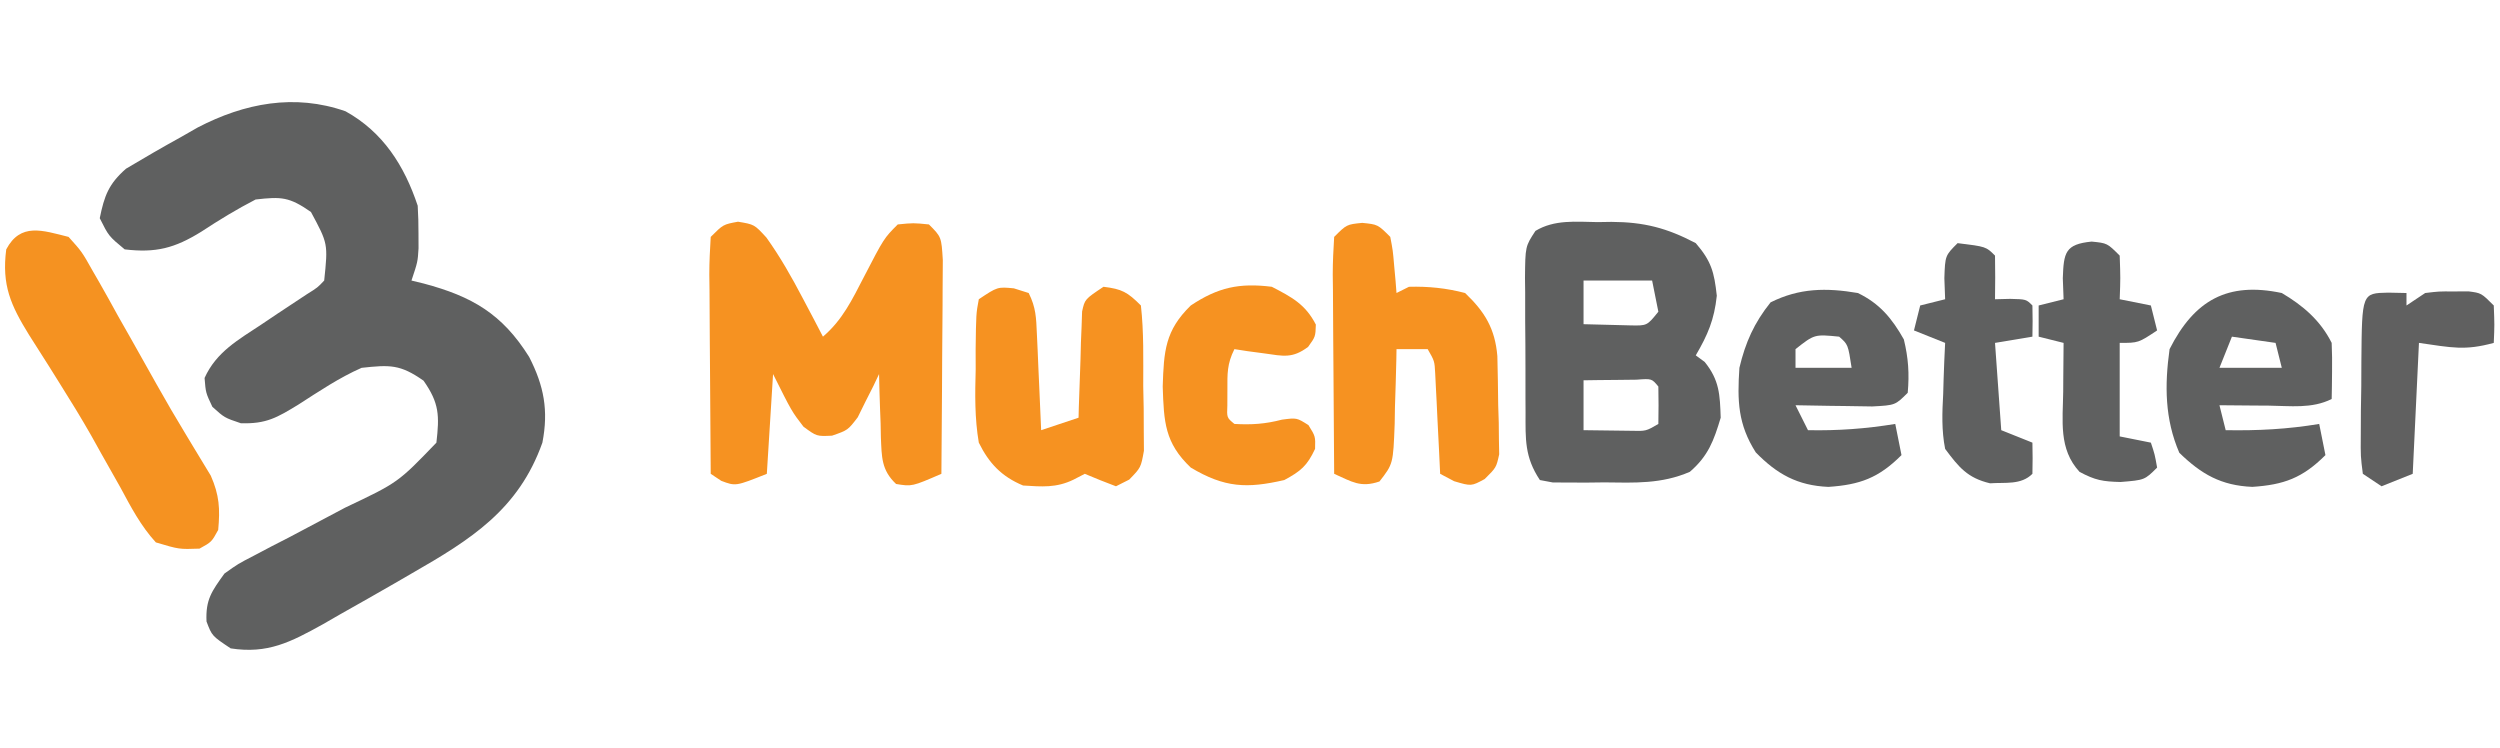
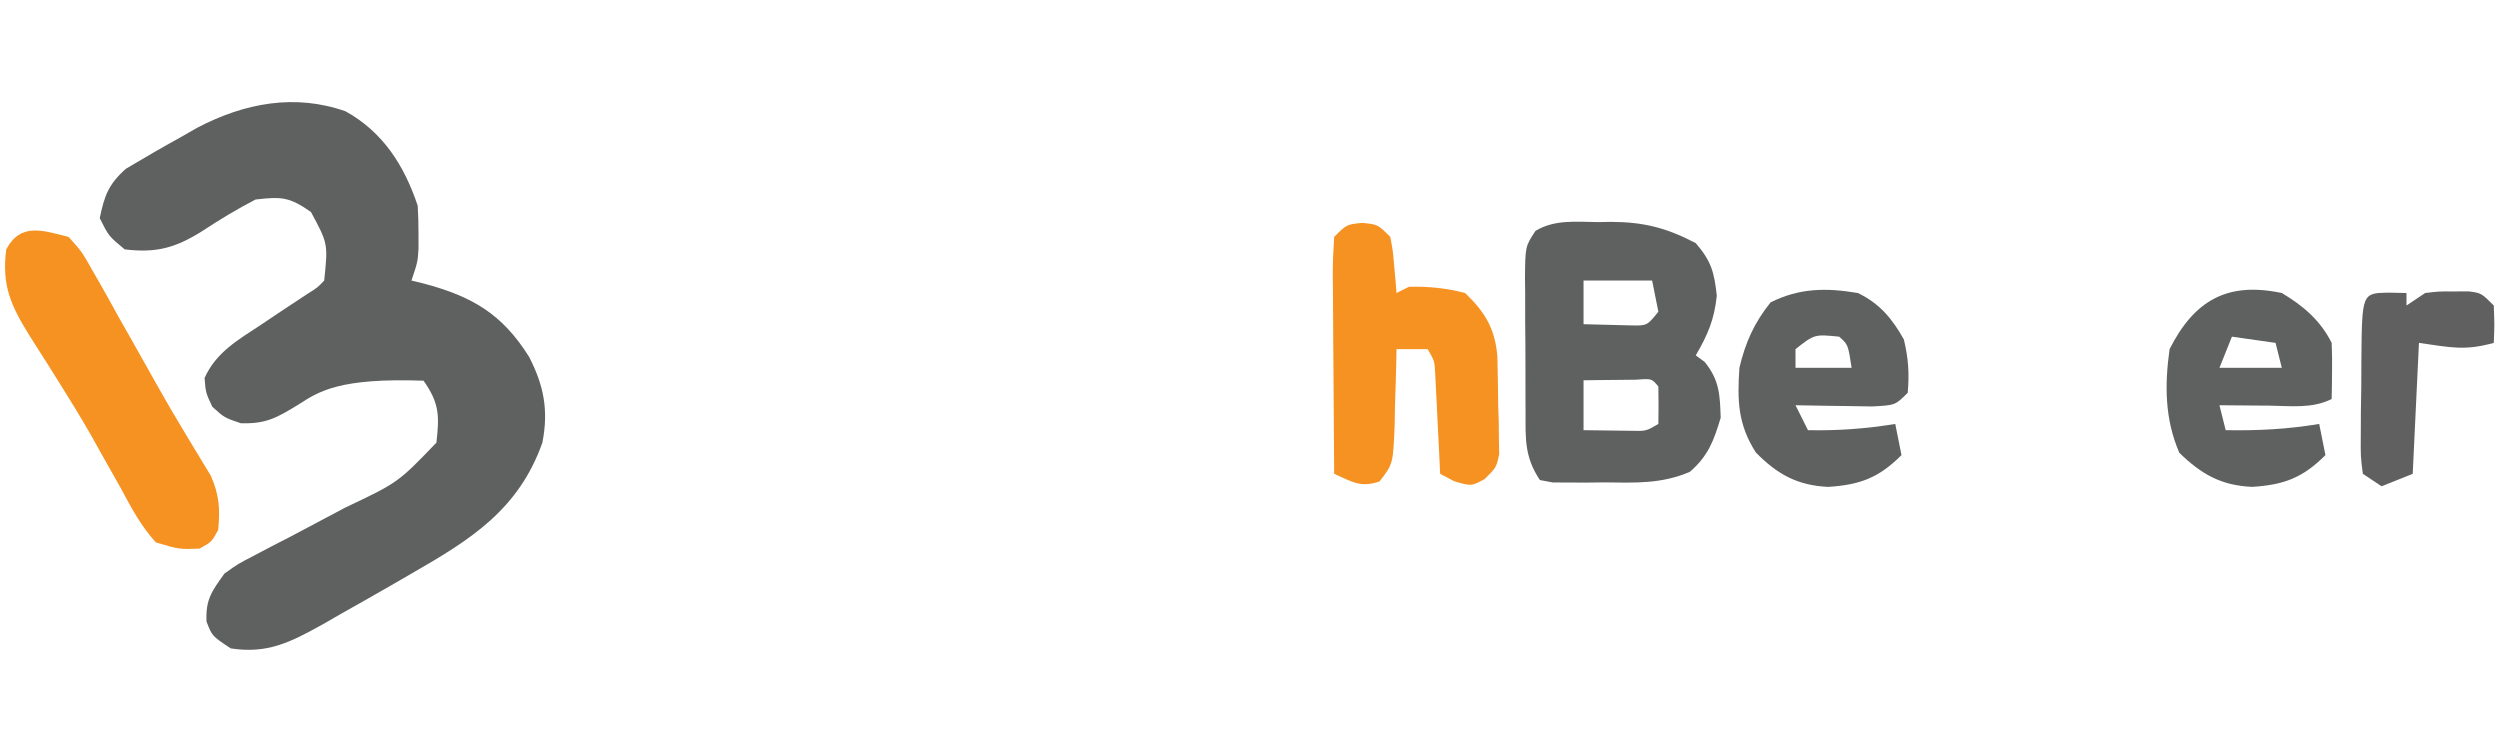
<svg xmlns="http://www.w3.org/2000/svg" version="1.1" width="401" height="120">
-   <path d="M0 0 C6.021 3.333 9.434 8.729 11.574 15.148 C11.666 16.646 11.704 18.148 11.699 19.648 C11.703 20.809 11.703 20.809 11.707 21.992 C11.574 24.148 11.574 24.148 10.574 27.148 C11.553 27.386 11.553 27.386 12.551 27.629 C20.279 29.692 25.121 32.479 29.449 39.398 C31.836 44.056 32.573 47.991 31.574 53.148 C27.759 63.897 20.086 68.701 10.574 74.148 C9.702 74.655 8.829 75.161 7.93 75.683 C5.03 77.358 2.117 79.006 -0.801 80.648 C-1.74 81.189 -2.679 81.73 -3.646 82.287 C-8.812 85.147 -12.488 87.069 -18.426 86.148 C-21.426 84.148 -21.426 84.148 -22.301 81.836 C-22.464 78.317 -21.464 76.988 -19.426 74.148 C-17.24 72.59 -17.24 72.59 -14.707 71.281 C-13.315 70.546 -13.315 70.546 -11.895 69.796 C-10.915 69.294 -9.935 68.791 -8.926 68.273 C-6.931 67.219 -4.937 66.162 -2.945 65.102 C-1.991 64.596 -1.037 64.09 -0.053 63.568 C8.414 59.554 8.414 59.554 14.574 53.148 C15.065 48.815 15.052 46.828 12.512 43.211 C8.754 40.572 7.115 40.656 2.574 41.148 C-1.023 42.734 -4.252 44.917 -7.553 47.037 C-10.962 49.117 -12.715 50.172 -16.801 50.035 C-19.426 49.148 -19.426 49.148 -21.363 47.398 C-22.426 45.148 -22.426 45.148 -22.613 42.773 C-20.711 38.568 -17.195 36.653 -13.426 34.148 C-12.19 33.317 -12.19 33.317 -10.93 32.469 C-9.362 31.42 -7.79 30.379 -6.211 29.348 C-4.484 28.27 -4.484 28.27 -3.426 27.148 C-2.808 21.237 -2.808 21.237 -5.551 16.148 C-9.024 13.732 -10.269 13.669 -14.426 14.148 C-17.476 15.717 -20.266 17.429 -23.127 19.305 C-27.402 21.956 -30.423 22.743 -35.426 22.148 C-37.988 20.023 -37.988 20.023 -39.426 17.148 C-38.693 13.547 -37.997 11.649 -35.211 9.207 C-32.304 7.476 -29.392 5.777 -26.426 4.148 C-25.082 3.379 -25.082 3.379 -23.711 2.594 C-16.212 -1.304 -8.179 -2.871 0 0 Z " fill="#5F6060" transform="translate(55.426,17.852)" />
-   <path d="M0 0 C2.625 0.438 2.625 0.438 4.555 2.539 C6.788 5.666 8.589 8.849 10.375 12.25 C10.989 13.411 11.602 14.573 12.234 15.77 C12.693 16.65 13.152 17.53 13.625 18.438 C16.762 15.761 18.311 12.503 20.188 8.875 C23.417 2.646 23.417 2.646 25.625 0.438 C28.125 0.188 28.125 0.188 30.625 0.438 C32.625 2.438 32.625 2.438 32.852 6.153 C32.852 7.75 32.84 9.348 32.82 10.945 C32.817 11.786 32.815 12.627 32.812 13.493 C32.801 16.183 32.775 18.873 32.75 21.562 C32.74 23.384 32.731 25.206 32.723 27.027 C32.701 31.498 32.666 35.967 32.625 40.438 C27.908 42.483 27.908 42.483 25.359 42.07 C22.98 39.83 23.06 37.733 22.918 34.574 C22.904 33.828 22.89 33.081 22.875 32.312 C22.845 31.558 22.816 30.804 22.785 30.027 C22.714 28.165 22.667 26.301 22.625 24.438 C22.322 25.076 22.019 25.714 21.707 26.371 C21.288 27.197 20.869 28.024 20.438 28.875 C20.031 29.699 19.625 30.522 19.207 31.371 C17.625 33.438 17.625 33.438 15.082 34.32 C12.625 34.438 12.625 34.438 10.5 32.875 C8.625 30.438 8.625 30.438 5.625 24.438 C5.295 29.718 4.965 34.998 4.625 40.438 C-0.375 42.438 -0.375 42.438 -2.688 41.562 C-3.244 41.191 -3.801 40.82 -4.375 40.438 C-4.424 35.062 -4.461 29.687 -4.485 24.312 C-4.495 22.483 -4.509 20.653 -4.526 18.824 C-4.55 16.198 -4.561 13.572 -4.57 10.945 C-4.581 10.124 -4.591 9.304 -4.602 8.458 C-4.602 6.45 -4.497 4.442 -4.375 2.438 C-2.375 0.438 -2.375 0.438 0 0 Z " fill="#F69221" transform="translate(118.375,35.562)" />
+   <path d="M0 0 C6.021 3.333 9.434 8.729 11.574 15.148 C11.666 16.646 11.704 18.148 11.699 19.648 C11.703 20.809 11.703 20.809 11.707 21.992 C11.574 24.148 11.574 24.148 10.574 27.148 C11.553 27.386 11.553 27.386 12.551 27.629 C20.279 29.692 25.121 32.479 29.449 39.398 C31.836 44.056 32.573 47.991 31.574 53.148 C27.759 63.897 20.086 68.701 10.574 74.148 C9.702 74.655 8.829 75.161 7.93 75.683 C5.03 77.358 2.117 79.006 -0.801 80.648 C-1.74 81.189 -2.679 81.73 -3.646 82.287 C-8.812 85.147 -12.488 87.069 -18.426 86.148 C-21.426 84.148 -21.426 84.148 -22.301 81.836 C-22.464 78.317 -21.464 76.988 -19.426 74.148 C-17.24 72.59 -17.24 72.59 -14.707 71.281 C-13.315 70.546 -13.315 70.546 -11.895 69.796 C-10.915 69.294 -9.935 68.791 -8.926 68.273 C-6.931 67.219 -4.937 66.162 -2.945 65.102 C-1.991 64.596 -1.037 64.09 -0.053 63.568 C8.414 59.554 8.414 59.554 14.574 53.148 C15.065 48.815 15.052 46.828 12.512 43.211 C-1.023 42.734 -4.252 44.917 -7.553 47.037 C-10.962 49.117 -12.715 50.172 -16.801 50.035 C-19.426 49.148 -19.426 49.148 -21.363 47.398 C-22.426 45.148 -22.426 45.148 -22.613 42.773 C-20.711 38.568 -17.195 36.653 -13.426 34.148 C-12.19 33.317 -12.19 33.317 -10.93 32.469 C-9.362 31.42 -7.79 30.379 -6.211 29.348 C-4.484 28.27 -4.484 28.27 -3.426 27.148 C-2.808 21.237 -2.808 21.237 -5.551 16.148 C-9.024 13.732 -10.269 13.669 -14.426 14.148 C-17.476 15.717 -20.266 17.429 -23.127 19.305 C-27.402 21.956 -30.423 22.743 -35.426 22.148 C-37.988 20.023 -37.988 20.023 -39.426 17.148 C-38.693 13.547 -37.997 11.649 -35.211 9.207 C-32.304 7.476 -29.392 5.777 -26.426 4.148 C-25.082 3.379 -25.082 3.379 -23.711 2.594 C-16.212 -1.304 -8.179 -2.871 0 0 Z " fill="#5F6060" transform="translate(55.426,17.852)" />
  <path d="M0 0 C0.739 -0.012 1.477 -0.023 2.238 -0.035 C7.454 -0.008 11.124 0.941 15.75 3.375 C18.243 6.27 18.71 8.008 19.125 11.812 C18.723 15.636 17.68 18.079 15.75 21.375 C16.224 21.726 16.699 22.076 17.188 22.438 C19.544 25.359 19.626 27.659 19.75 31.375 C18.642 35.07 17.746 37.517 14.801 40.055 C10.253 42.023 5.963 41.81 1.062 41.75 C0.1 41.762 -0.862 41.773 -1.854 41.785 C-3.231 41.779 -3.231 41.779 -4.637 41.773 C-5.893 41.768 -5.893 41.768 -7.175 41.763 C-7.859 41.635 -8.544 41.507 -9.25 41.375 C-11.717 37.675 -11.556 34.814 -11.551 30.531 C-11.555 29.766 -11.559 29 -11.564 28.212 C-11.57 26.594 -11.57 24.977 -11.566 23.36 C-11.563 20.884 -11.586 18.409 -11.611 15.934 C-11.614 14.362 -11.614 12.79 -11.613 11.219 C-11.622 10.478 -11.632 9.737 -11.641 8.974 C-11.595 3.902 -11.595 3.902 -9.963 1.41 C-6.911 -0.434 -3.456 -0.053 0 0 Z M-2.25 9.375 C-2.25 11.685 -2.25 13.995 -2.25 16.375 C-0.625 16.429 1 16.468 2.625 16.5 C3.53 16.523 4.435 16.546 5.367 16.57 C7.938 16.618 7.938 16.618 9.75 14.375 C9.42 12.725 9.09 11.075 8.75 9.375 C5.12 9.375 1.49 9.375 -2.25 9.375 Z M-2.25 25.375 C-2.25 28.015 -2.25 30.655 -2.25 33.375 C-0.625 33.402 1 33.421 2.625 33.438 C3.982 33.455 3.982 33.455 5.367 33.473 C7.767 33.537 7.767 33.537 9.75 32.375 C9.793 30.375 9.791 28.375 9.75 26.375 C8.69 25.089 8.69 25.089 6.246 25.277 C5.237 25.289 4.227 25.301 3.188 25.312 C2.176 25.322 1.164 25.331 0.121 25.34 C-0.661 25.351 -1.444 25.363 -2.25 25.375 Z " fill="#5F6060" transform="translate(256.25,35.625)" />
  <path d="M0 0 C2.5 0.25 2.5 0.25 4.5 2.25 C4.914 4.414 4.914 4.414 5.125 6.875 C5.2 7.692 5.275 8.51 5.352 9.352 C5.425 10.291 5.425 10.291 5.5 11.25 C6.16 10.92 6.82 10.59 7.5 10.25 C10.594 10.166 13.505 10.461 16.5 11.25 C19.661 14.253 21.31 16.969 21.677 21.379 C21.743 24.003 21.785 26.625 21.812 29.25 C21.842 30.165 21.871 31.08 21.9 32.023 C21.909 32.903 21.917 33.782 21.926 34.688 C21.94 35.491 21.955 36.294 21.97 37.121 C21.5 39.25 21.5 39.25 19.645 41.086 C17.5 42.25 17.5 42.25 14.75 41.438 C14.008 41.046 13.265 40.654 12.5 40.25 C12.439 38.974 12.379 37.698 12.316 36.383 C12.232 34.714 12.147 33.044 12.062 31.375 C12.023 30.533 11.984 29.691 11.943 28.824 C11.901 28.019 11.86 27.213 11.816 26.383 C11.78 25.639 11.743 24.896 11.705 24.129 C11.6 22.161 11.6 22.161 10.5 20.25 C8.85 20.25 7.2 20.25 5.5 20.25 C5.491 20.81 5.481 21.37 5.472 21.947 C5.418 24.486 5.334 27.024 5.25 29.562 C5.229 30.884 5.229 30.884 5.207 32.232 C4.963 38.655 4.963 38.655 2.766 41.48 C-0.283 42.516 -1.637 41.523 -4.5 40.25 C-4.549 34.875 -4.586 29.5 -4.61 24.125 C-4.62 22.295 -4.634 20.466 -4.651 18.636 C-4.675 16.01 -4.686 13.384 -4.695 10.758 C-4.706 9.937 -4.716 9.116 -4.727 8.27 C-4.727 6.262 -4.622 4.254 -4.5 2.25 C-2.5 0.25 -2.5 0.25 0 0 Z " fill="#F69221" transform="translate(218.5,35.75)" />
  <path d="M0 0 C2.136 2.37 2.136 2.37 3.902 5.512 C4.226 6.072 4.551 6.633 4.884 7.21 C5.926 9.024 6.932 10.854 7.938 12.688 C8.642 13.933 9.348 15.177 10.057 16.421 C11.437 18.851 12.805 21.287 14.164 23.729 C15.672 26.415 17.216 29.064 18.816 31.695 C19.197 32.327 19.578 32.959 19.971 33.611 C20.917 35.175 21.865 36.738 22.812 38.301 C24.189 41.43 24.311 43.615 24 47 C22.938 48.938 22.938 48.938 21 50 C17.734 50.117 17.734 50.117 14 49 C11.584 46.362 10 43.326 8.312 40.188 C7.284 38.364 6.254 36.541 5.223 34.719 C4.698 33.776 4.174 32.834 3.633 31.863 C2.01 29.017 0.306 26.241 -1.441 23.469 C-1.995 22.583 -2.55 21.697 -3.12 20.784 C-4.185 19.088 -5.259 17.398 -6.343 15.714 C-9.268 10.97 -10.744 7.753 -10 2 C-7.703 -2.323 -4.205 -1.053 0 0 Z " fill="#F59221" transform="translate(11,38)" />
-   <path d="M0 0 C0.784 0.247 1.567 0.495 2.375 0.75 C3.55 3.099 3.575 4.701 3.691 7.32 C3.754 8.664 3.754 8.664 3.818 10.035 C3.858 10.972 3.897 11.909 3.938 12.875 C3.981 13.82 4.024 14.765 4.068 15.738 C4.175 18.075 4.277 20.413 4.375 22.75 C6.355 22.09 8.335 21.43 10.375 20.75 C10.39 20.185 10.404 19.62 10.419 19.038 C10.494 16.483 10.59 13.929 10.688 11.375 C10.71 10.486 10.733 9.596 10.756 8.68 C10.791 7.829 10.827 6.978 10.863 6.102 C10.889 5.316 10.916 4.531 10.943 3.721 C11.375 1.75 11.375 1.75 14.375 -0.25 C17.336 0.109 18.222 0.597 20.375 2.75 C20.861 7.044 20.745 11.37 20.75 15.688 C20.774 16.893 20.799 18.099 20.824 19.342 C20.83 21.073 20.83 21.073 20.836 22.84 C20.844 23.901 20.852 24.961 20.861 26.054 C20.375 28.75 20.375 28.75 18.502 30.678 C17.8 31.032 17.098 31.386 16.375 31.75 C14.694 31.12 13.027 30.452 11.375 29.75 C10.478 30.214 10.478 30.214 9.562 30.688 C6.805 32.027 4.487 31.817 1.473 31.625 C-1.988 30.181 -3.999 28.044 -5.625 24.75 C-6.295 20.814 -6.234 16.982 -6.125 13 C-6.128 11.947 -6.13 10.894 -6.133 9.809 C-6.059 4.069 -6.059 4.069 -5.625 1.75 C-2.625 -0.25 -2.625 -0.25 0 0 Z " fill="#F69221" transform="translate(162.625,46.25)" />
  <path d="M0 0 C3.489 1.683 5.469 4.058 7.375 7.438 C8.103 10.423 8.272 12.939 8 16 C6 18 6 18 2.305 18.195 C0.828 18.182 -0.649 18.158 -2.125 18.125 C-2.879 18.116 -3.633 18.107 -4.41 18.098 C-6.274 18.074 -8.137 18.038 -10 18 C-9.34 19.32 -8.68 20.64 -8 22 C-3.215 22.098 1.277 21.771 6 21 C6.33 22.65 6.66 24.3 7 26 C3.322 29.678 0.323 30.753 -4.723 31.098 C-9.679 30.885 -12.974 29.053 -16.375 25.562 C-19.23 21.06 -19.355 17.32 -19 12 C-18.029 7.909 -16.632 4.79 -14 1.5 C-9.379 -0.811 -5.058 -0.86 0 0 Z M-10 9 C-10 9.99 -10 10.98 -10 12 C-7.03 12 -4.06 12 -1 12 C-1.571 8.257 -1.571 8.257 -3 7 C-6.961 6.609 -6.961 6.609 -10 9 Z " fill="#5F6060" transform="translate(298,47)" />
  <path d="M0 0 C3.427 2.025 6.208 4.415 8 8 C8.07 9.54 8.085 11.083 8.062 12.625 C8.053 13.442 8.044 14.26 8.035 15.102 C8.024 15.728 8.012 16.355 8 17 C4.812 18.594 1.371 18.102 -2.125 18.062 C-2.879 18.058 -3.633 18.053 -4.41 18.049 C-6.273 18.037 -8.137 18.019 -10 18 C-9.67 19.32 -9.34 20.64 -9 22 C-3.848 22.09 0.919 21.847 6 21 C6.33 22.65 6.66 24.3 7 26 C3.323 29.677 0.324 30.758 -4.723 31.094 C-9.729 30.888 -12.916 29.056 -16.438 25.625 C-18.77 20.214 -18.807 14.809 -18 9 C-14.016 1.144 -8.715 -1.843 0 0 Z M-8 7 C-8.66 8.65 -9.32 10.3 -10 12 C-6.7 12 -3.4 12 0 12 C-0.33 10.68 -0.66 9.36 -1 8 C-3.31 7.67 -5.62 7.34 -8 7 Z " fill="#5F6060" transform="translate(366,47)" />
-   <path d="M0 0 C3.221 1.67 5.381 2.799 7.062 6.062 C7 8 7 8 5.82 9.641 C3.303 11.52 1.872 11.125 -1.188 10.688 C-2.089 10.568 -2.99 10.448 -3.918 10.324 C-4.605 10.217 -5.292 10.11 -6 10 C-7.19 12.38 -7.133 13.915 -7.125 16.562 C-7.128 17.368 -7.13 18.174 -7.133 19.004 C-7.22 20.999 -7.22 20.999 -6 22 C-3.251 22.153 -1.048 22.013 1.625 21.312 C4 21 4 21 5.875 22.188 C7 24 7 24 6.938 26 C5.665 28.714 4.657 29.569 2 31 C-3.99 32.375 -7.543 32.253 -13 29 C-17.177 25.038 -17.314 21.695 -17.5 16 C-17.32 10.304 -17.115 7.007 -13 3 C-8.634 0.09 -5.205 -0.651 0 0 Z " fill="#F69221" transform="translate(204,46)" />
-   <path d="M0 0 C2.5 0.25 2.5 0.25 4.5 2.25 C4.625 5.875 4.625 5.875 4.5 9.25 C6.15 9.58 7.8 9.91 9.5 10.25 C9.83 11.57 10.16 12.89 10.5 14.25 C7.5 16.25 7.5 16.25 4.5 16.25 C4.5 21.2 4.5 26.15 4.5 31.25 C6.15 31.58 7.8 31.91 9.5 32.25 C10.125 34.125 10.125 34.125 10.5 36.25 C8.5 38.25 8.5 38.25 4.625 38.562 C1.819 38.491 0.587 38.297 -1.938 36.938 C-5.334 33.269 -4.616 28.743 -4.562 24.062 C-4.558 23.313 -4.553 22.563 -4.549 21.791 C-4.537 19.944 -4.519 18.097 -4.5 16.25 C-5.82 15.92 -7.14 15.59 -8.5 15.25 C-8.5 13.6 -8.5 11.95 -8.5 10.25 C-7.18 9.92 -5.86 9.59 -4.5 9.25 C-4.541 8.136 -4.582 7.022 -4.625 5.875 C-4.483 1.748 -4.245 0.424 0 0 Z " fill="#5F6060" transform="translate(335.5,38.75)" />
-   <path d="M0 0 C4.556 0.556 4.556 0.556 6 2 C6.041 4.333 6.042 6.667 6 9 C6.804 8.979 7.609 8.959 8.438 8.938 C11 9 11 9 12 10 C12.041 11.666 12.043 13.334 12 15 C10.02 15.33 8.04 15.66 6 16 C6.33 20.62 6.66 25.24 7 30 C9.475 30.99 9.475 30.99 12 32 C12.043 33.666 12.041 35.334 12 37 C10.172 38.828 7.647 38.346 5.203 38.523 C1.577 37.662 0.199 35.953 -2 33 C-2.586 30.031 -2.477 27.199 -2.312 24.188 C-2.29 23.399 -2.267 22.611 -2.244 21.799 C-2.186 19.865 -2.096 17.932 -2 16 C-4.475 15.01 -4.475 15.01 -7 14 C-6.67 12.68 -6.34 11.36 -6 10 C-4.68 9.67 -3.36 9.34 -2 9 C-2.041 7.886 -2.083 6.772 -2.125 5.625 C-2 2 -2 2 0 0 Z " fill="#5F6060" transform="translate(314,39)" />
  <path d="M0 0 C1.454 0.031 1.454 0.031 2.938 0.062 C2.938 0.723 2.938 1.383 2.938 2.062 C3.928 1.403 4.918 0.743 5.938 0.062 C8.129 -0.203 8.129 -0.203 10.5 -0.188 C11.678 -0.195 11.678 -0.195 12.879 -0.203 C14.938 0.062 14.938 0.062 16.938 2.062 C17.062 5.188 17.062 5.188 16.938 8.062 C12.277 9.334 10.22 8.817 4.938 8.062 C4.607 14.992 4.277 21.922 3.938 29.062 C2.288 29.723 0.637 30.383 -1.062 31.062 C-2.053 30.402 -3.042 29.742 -4.062 29.062 C-4.419 26.281 -4.419 26.281 -4.391 22.777 C-4.385 21.525 -4.38 20.273 -4.375 18.982 C-4.354 17.668 -4.334 16.354 -4.312 15 C-4.307 13.682 -4.302 12.364 -4.297 11.006 C-4.207 0.086 -4.207 0.086 0 0 Z " fill="#606060" transform="translate(383.062,46.938)" />
</svg>